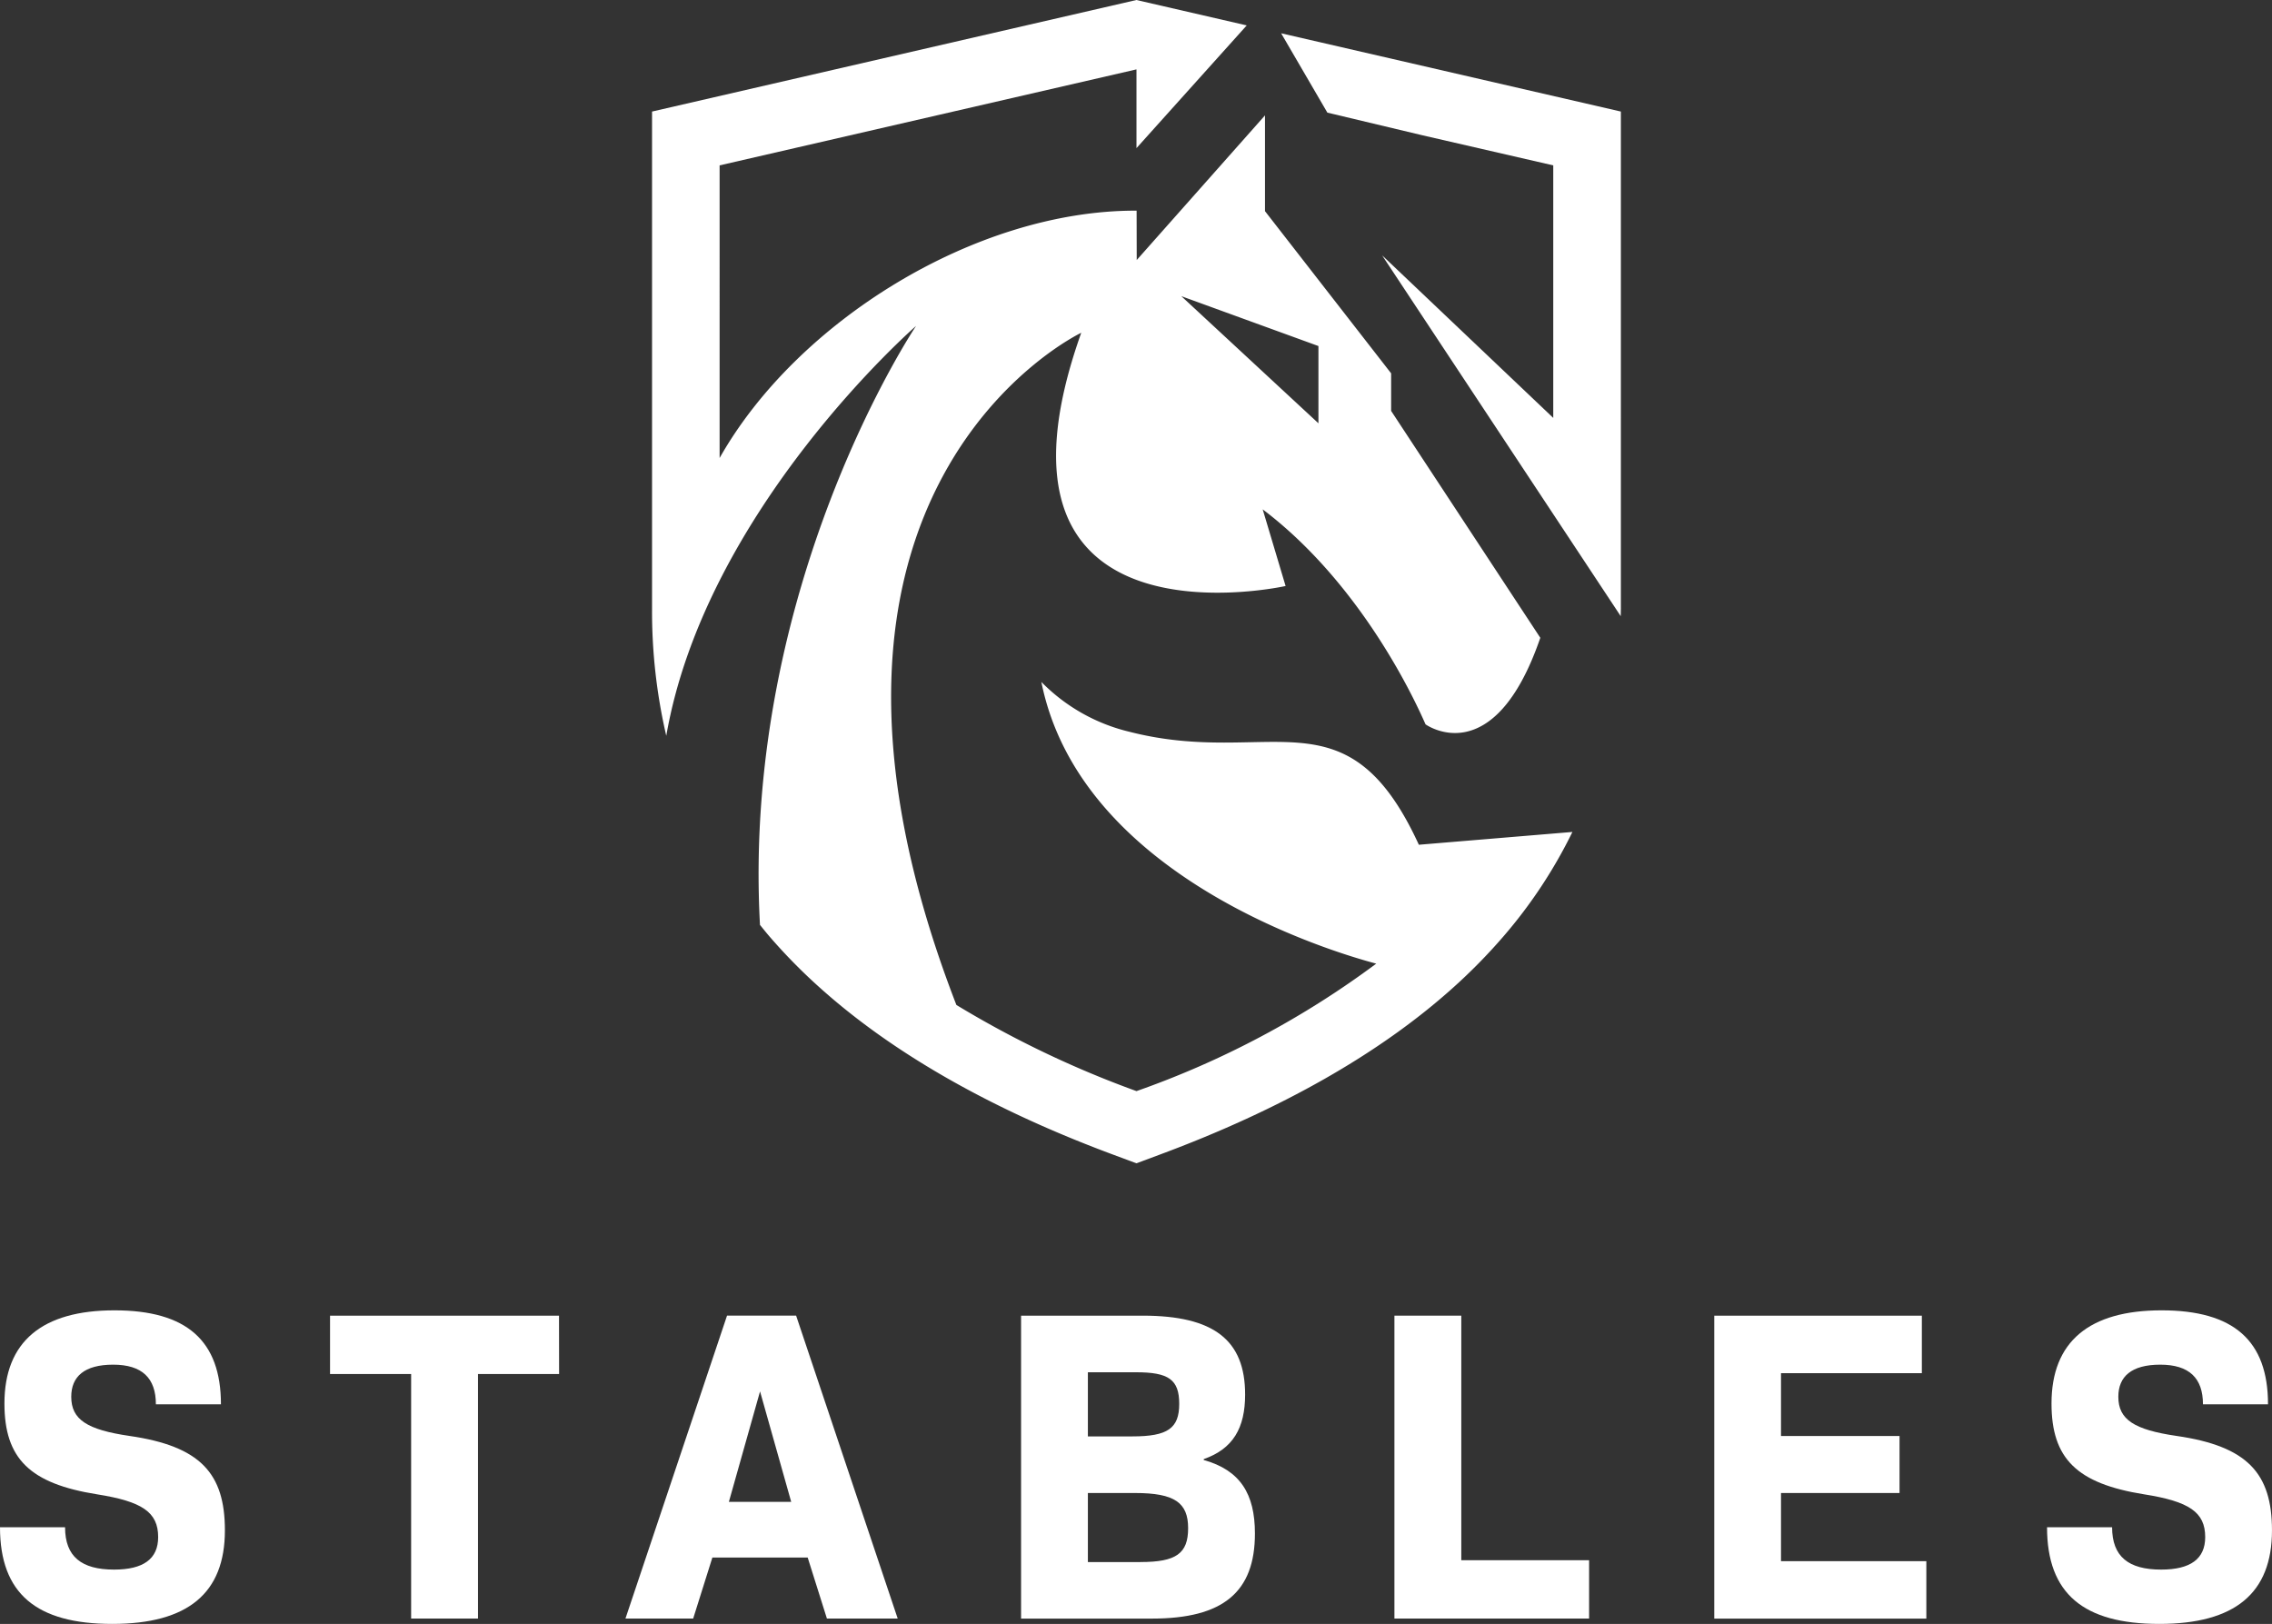
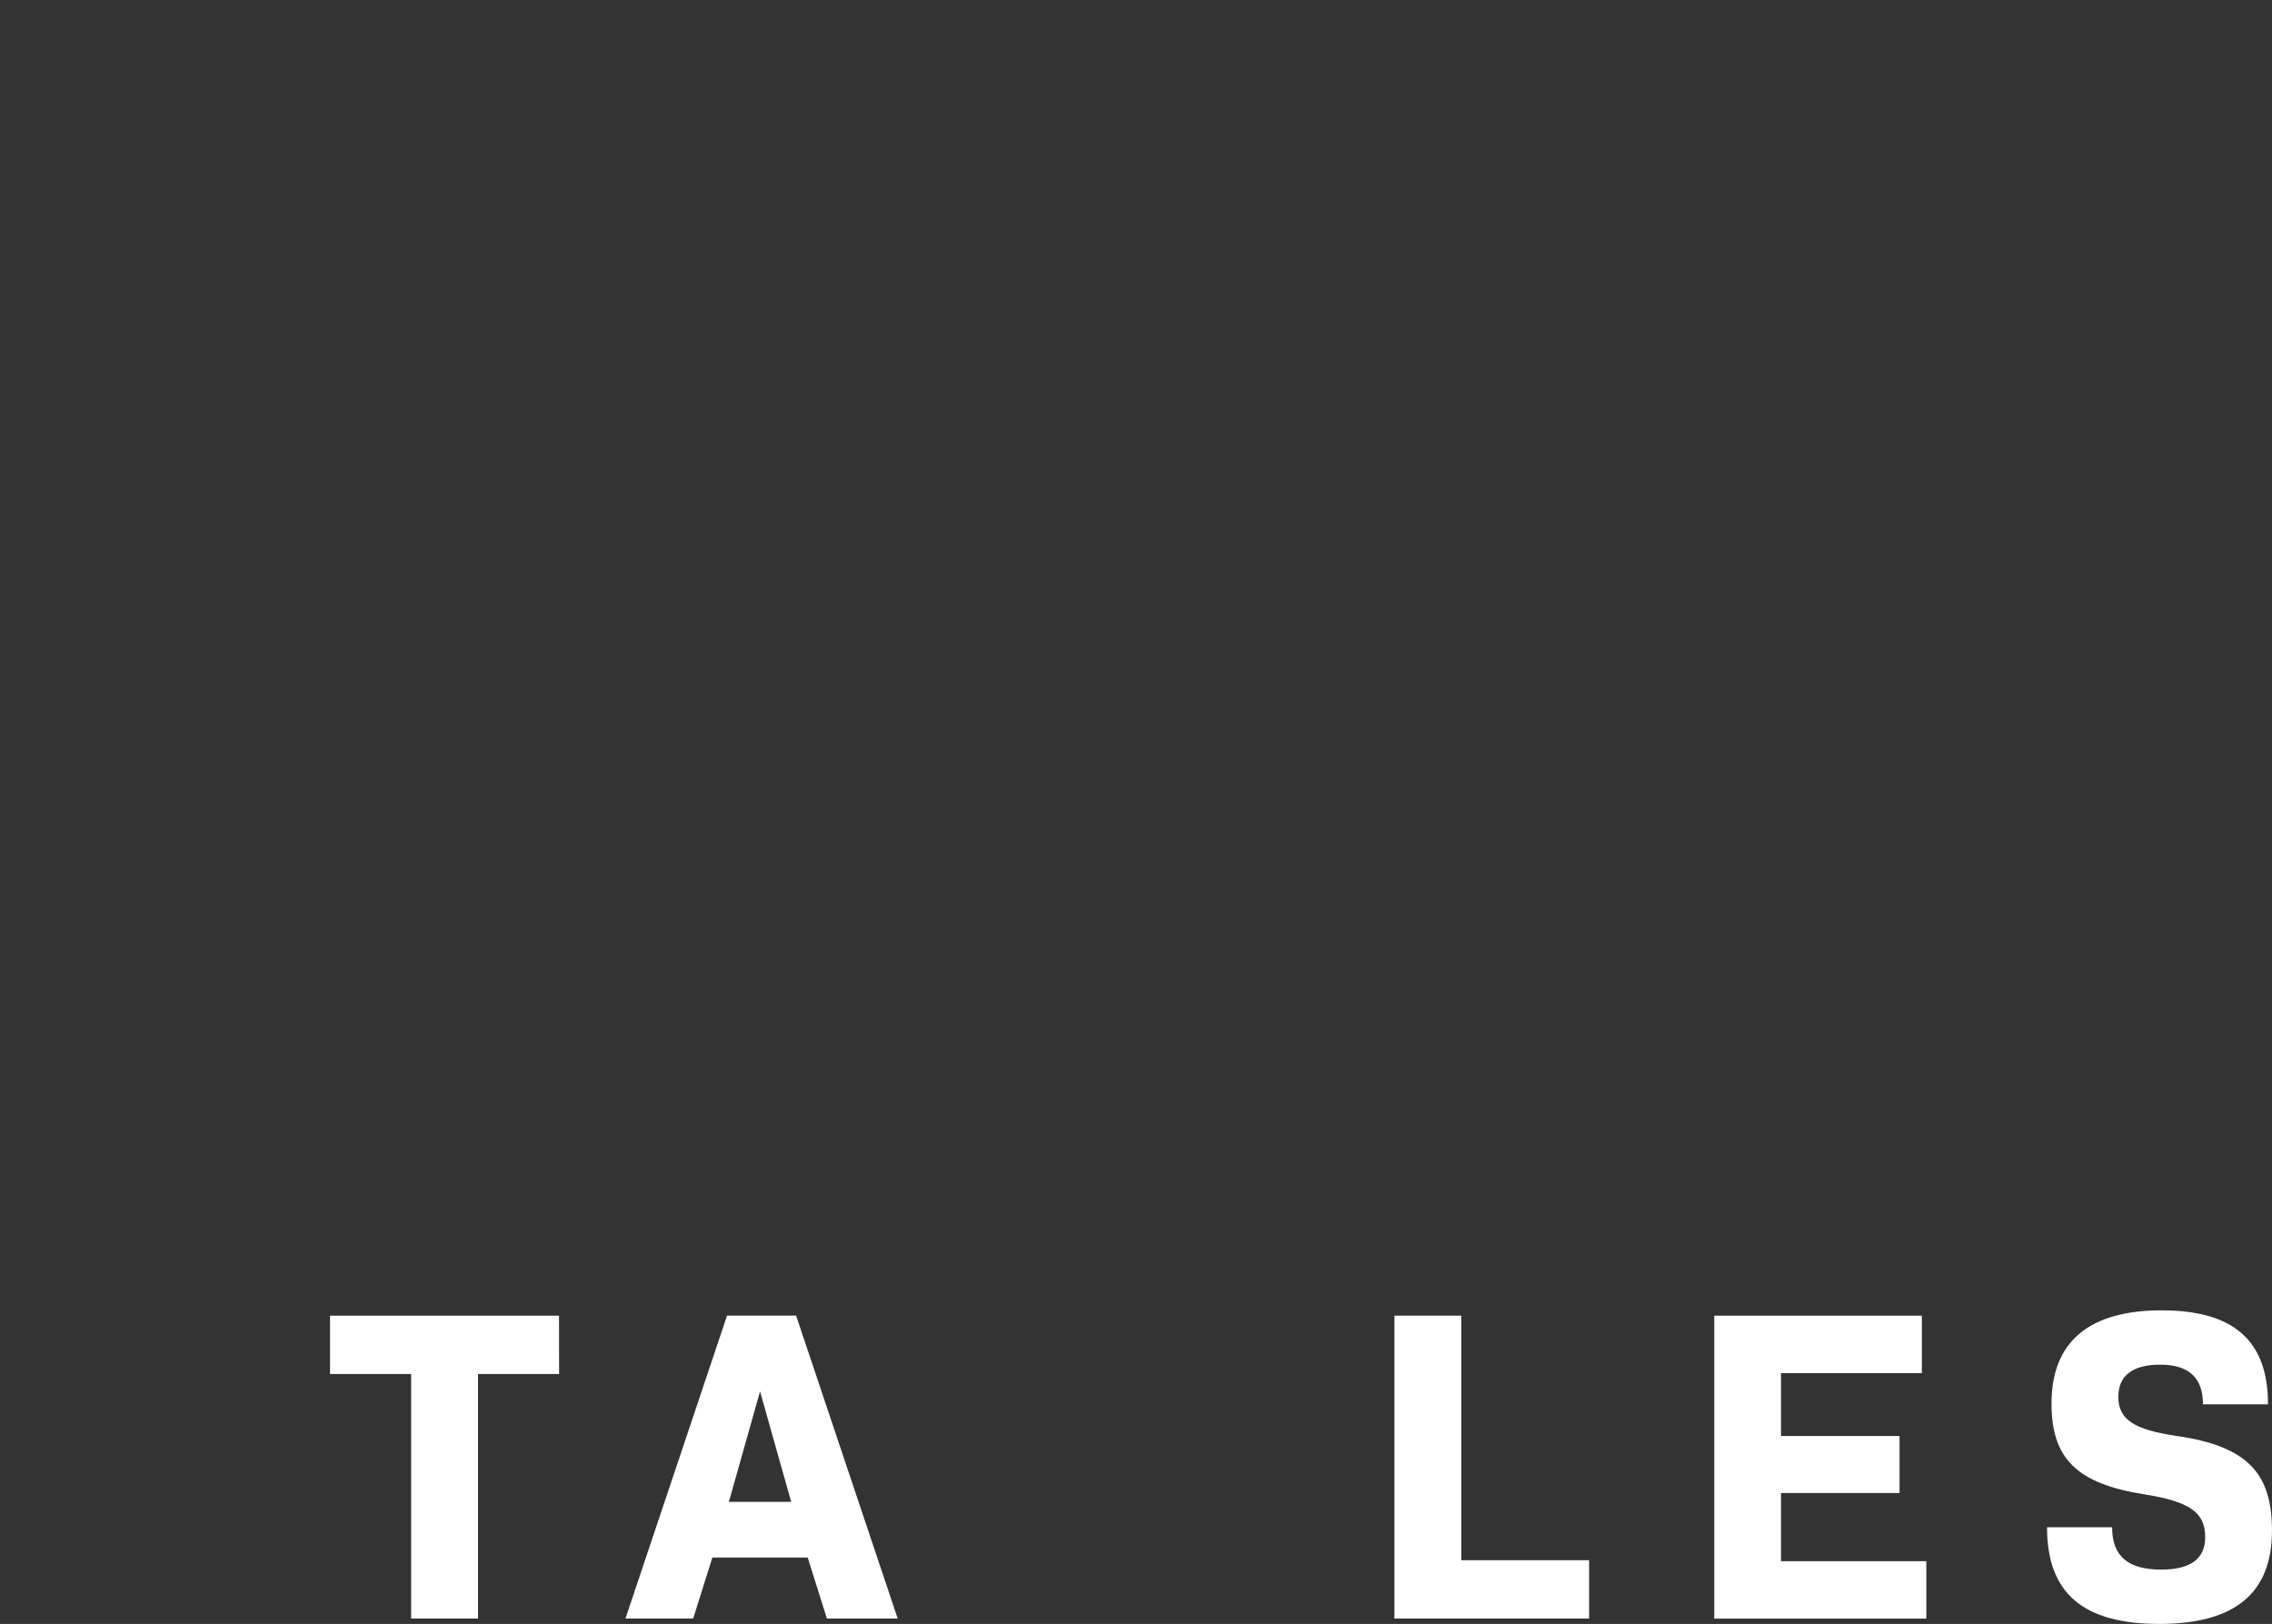
<svg xmlns="http://www.w3.org/2000/svg" id="stables_logo_wht" width="159.694" height="114.145" viewBox="0 0 159.694 114.145">
  <rect x="0" y="0" width="159.694" height="114.145" fill="#333333" stroke="none" />
-   <path id="Path_3923" data-name="Path 3923" d="M334.99,8.72l3.247,5.573,6.691,1.594L354.114,18v17.75l-12.03-11.427,16.772,25.363c0-.177.011-.349.011-.527V14.217l-23.874-5.5Z" transform="translate(-244.939 -6.376)" fill="#fff" />
-   <path id="Path_3924" data-name="Path 3924" d="M224.385,59.371c-5.07-11.032-10.438-5.4-20.331-7.933a12.862,12.862,0,0,1-6.2-3.505c2.739,13.68,20.336,18.952,23.538,19.8a63.361,63.361,0,0,1-16.852,8.96,70.973,70.973,0,0,1-12.659-6.056c-14.091-36.4,8.777-47.247,8.777-47.247-8.124,22.831,14.363,17.8,14.363,17.8l-1.61-5.387c5.984,4.522,9.82,11.411,11.446,15.11,0,0,4.79,3.457,8.067-6.083L222.439,28.882v-2.64l-8.866-11.4V8.11l-9.016,10.167-.008-3.47h-.1c-11.247,0-23.79,7.788-29.21,17.387V11.624l29.3-6.747v5.535l7.75-8.626L204.536,0,170.49,7.841V42.785a38.71,38.71,0,0,0,1,8.935c2.766-15.941,17.556-28.809,17.556-28.809s-12.277,18.245-10.97,42.1c.223.274.441.548.675.82a39.383,39.383,0,0,0,3.556,3.613c5.129,4.6,12.051,8.54,20.573,11.707l1.656.616,1.656-.616c8.519-3.164,15.441-7.1,20.57-11.7a39.4,39.4,0,0,0,3.556-3.616,34.2,34.2,0,0,0,4.863-7.358l-10.8.9Zm-7.056-35.048v5.43l-9.637-8.935,9.637,3.505Z" transform="translate(-124.659)" fill="#fff" />
-   <path id="Path_3925" data-name="Path 3925" d="M0,357.867H4.573c0,2.067,1.159,2.976,3.444,2.976,2.067,0,3.1-.753,3.1-2.285,0-1.753-1.126-2.505-4.29-3.005C2.1,354.8.312,353.047.312,349.166c0-4.352,2.661-6.546,7.734-6.546s7.484,2.129,7.484,6.607H10.957c0-1.847-.97-2.788-3.005-2.788s-2.944.847-2.944,2.255c0,1.6,1.1,2.317,4.1,2.755,4.978.72,6.7,2.629,6.7,6.637,0,4.414-2.6,6.575-7.922,6.575S0,362.534,0,357.867Z" transform="translate(0 -250.518)" fill="#fff" />
  <path id="Path_3926" data-name="Path 3926" d="M102.414,348.112h-5.7V365.3h-4.7V348.112h-5.7v-4.1h16.094Z" transform="translate(-63.116 -251.534)" fill="#fff" />
  <path id="Path_3927" data-name="Path 3927" d="M176.349,361.013h-6.7L168.3,365.3H163.54l7.14-21.293h4.855l7.14,21.293H177.7Zm-5.543-3.914h4.384L173,349.333l-2.191,7.766Z" transform="translate(-119.578 -251.534)" fill="#fff" />
-   <path id="Path_3928" data-name="Path 3928" d="M266.98,344.01h8.548c5.011,0,7.2,1.723,7.2,5.543,0,2.349-.847,3.82-2.911,4.54v.062c2.567.72,3.6,2.379,3.6,5.167,0,4.134-2.255,5.981-7.234,5.981H266.98Zm7.828,8.487c2.473,0,3.288-.565,3.288-2.285s-.753-2.223-3.038-2.223h-3.382V352.5h3.132Zm.565,8.831c2.505,0,3.349-.594,3.349-2.379s-.938-2.473-3.726-2.473h-3.32v4.855h3.7Z" transform="translate(-195.211 -251.534)" fill="#fff" />
  <path id="Path_3929" data-name="Path 3929" d="M378.283,361.2v4.1H364.6V344.01h4.7V361.2Z" transform="translate(-266.589 -251.534)" fill="#fff" />
  <path id="Path_3930" data-name="Path 3930" d="M463.136,361.273v4.04H448.23V344.02h14.591v4.04h-9.9v4.414h8.331v4.008h-8.331v4.79h10.207Z" transform="translate(-327.738 -251.541)" fill="#fff" />
  <path id="Path_3931" data-name="Path 3931" d="M535.24,357.867h4.573c0,2.067,1.159,2.976,3.444,2.976,2.067,0,3.1-.753,3.1-2.285,0-1.753-1.126-2.505-4.29-3.005-4.728-.753-6.513-2.505-6.513-6.387,0-4.352,2.661-6.546,7.734-6.546s7.484,2.129,7.484,6.607H546.2c0-1.847-.97-2.788-3.005-2.788s-2.944.847-2.944,2.255c0,1.6,1.1,2.317,4.1,2.755,4.979.72,6.7,2.629,6.7,6.637,0,4.414-2.6,6.575-7.922,6.575S535.24,362.534,535.24,357.867Z" transform="translate(-391.358 -250.518)" fill="#fff" />
</svg>